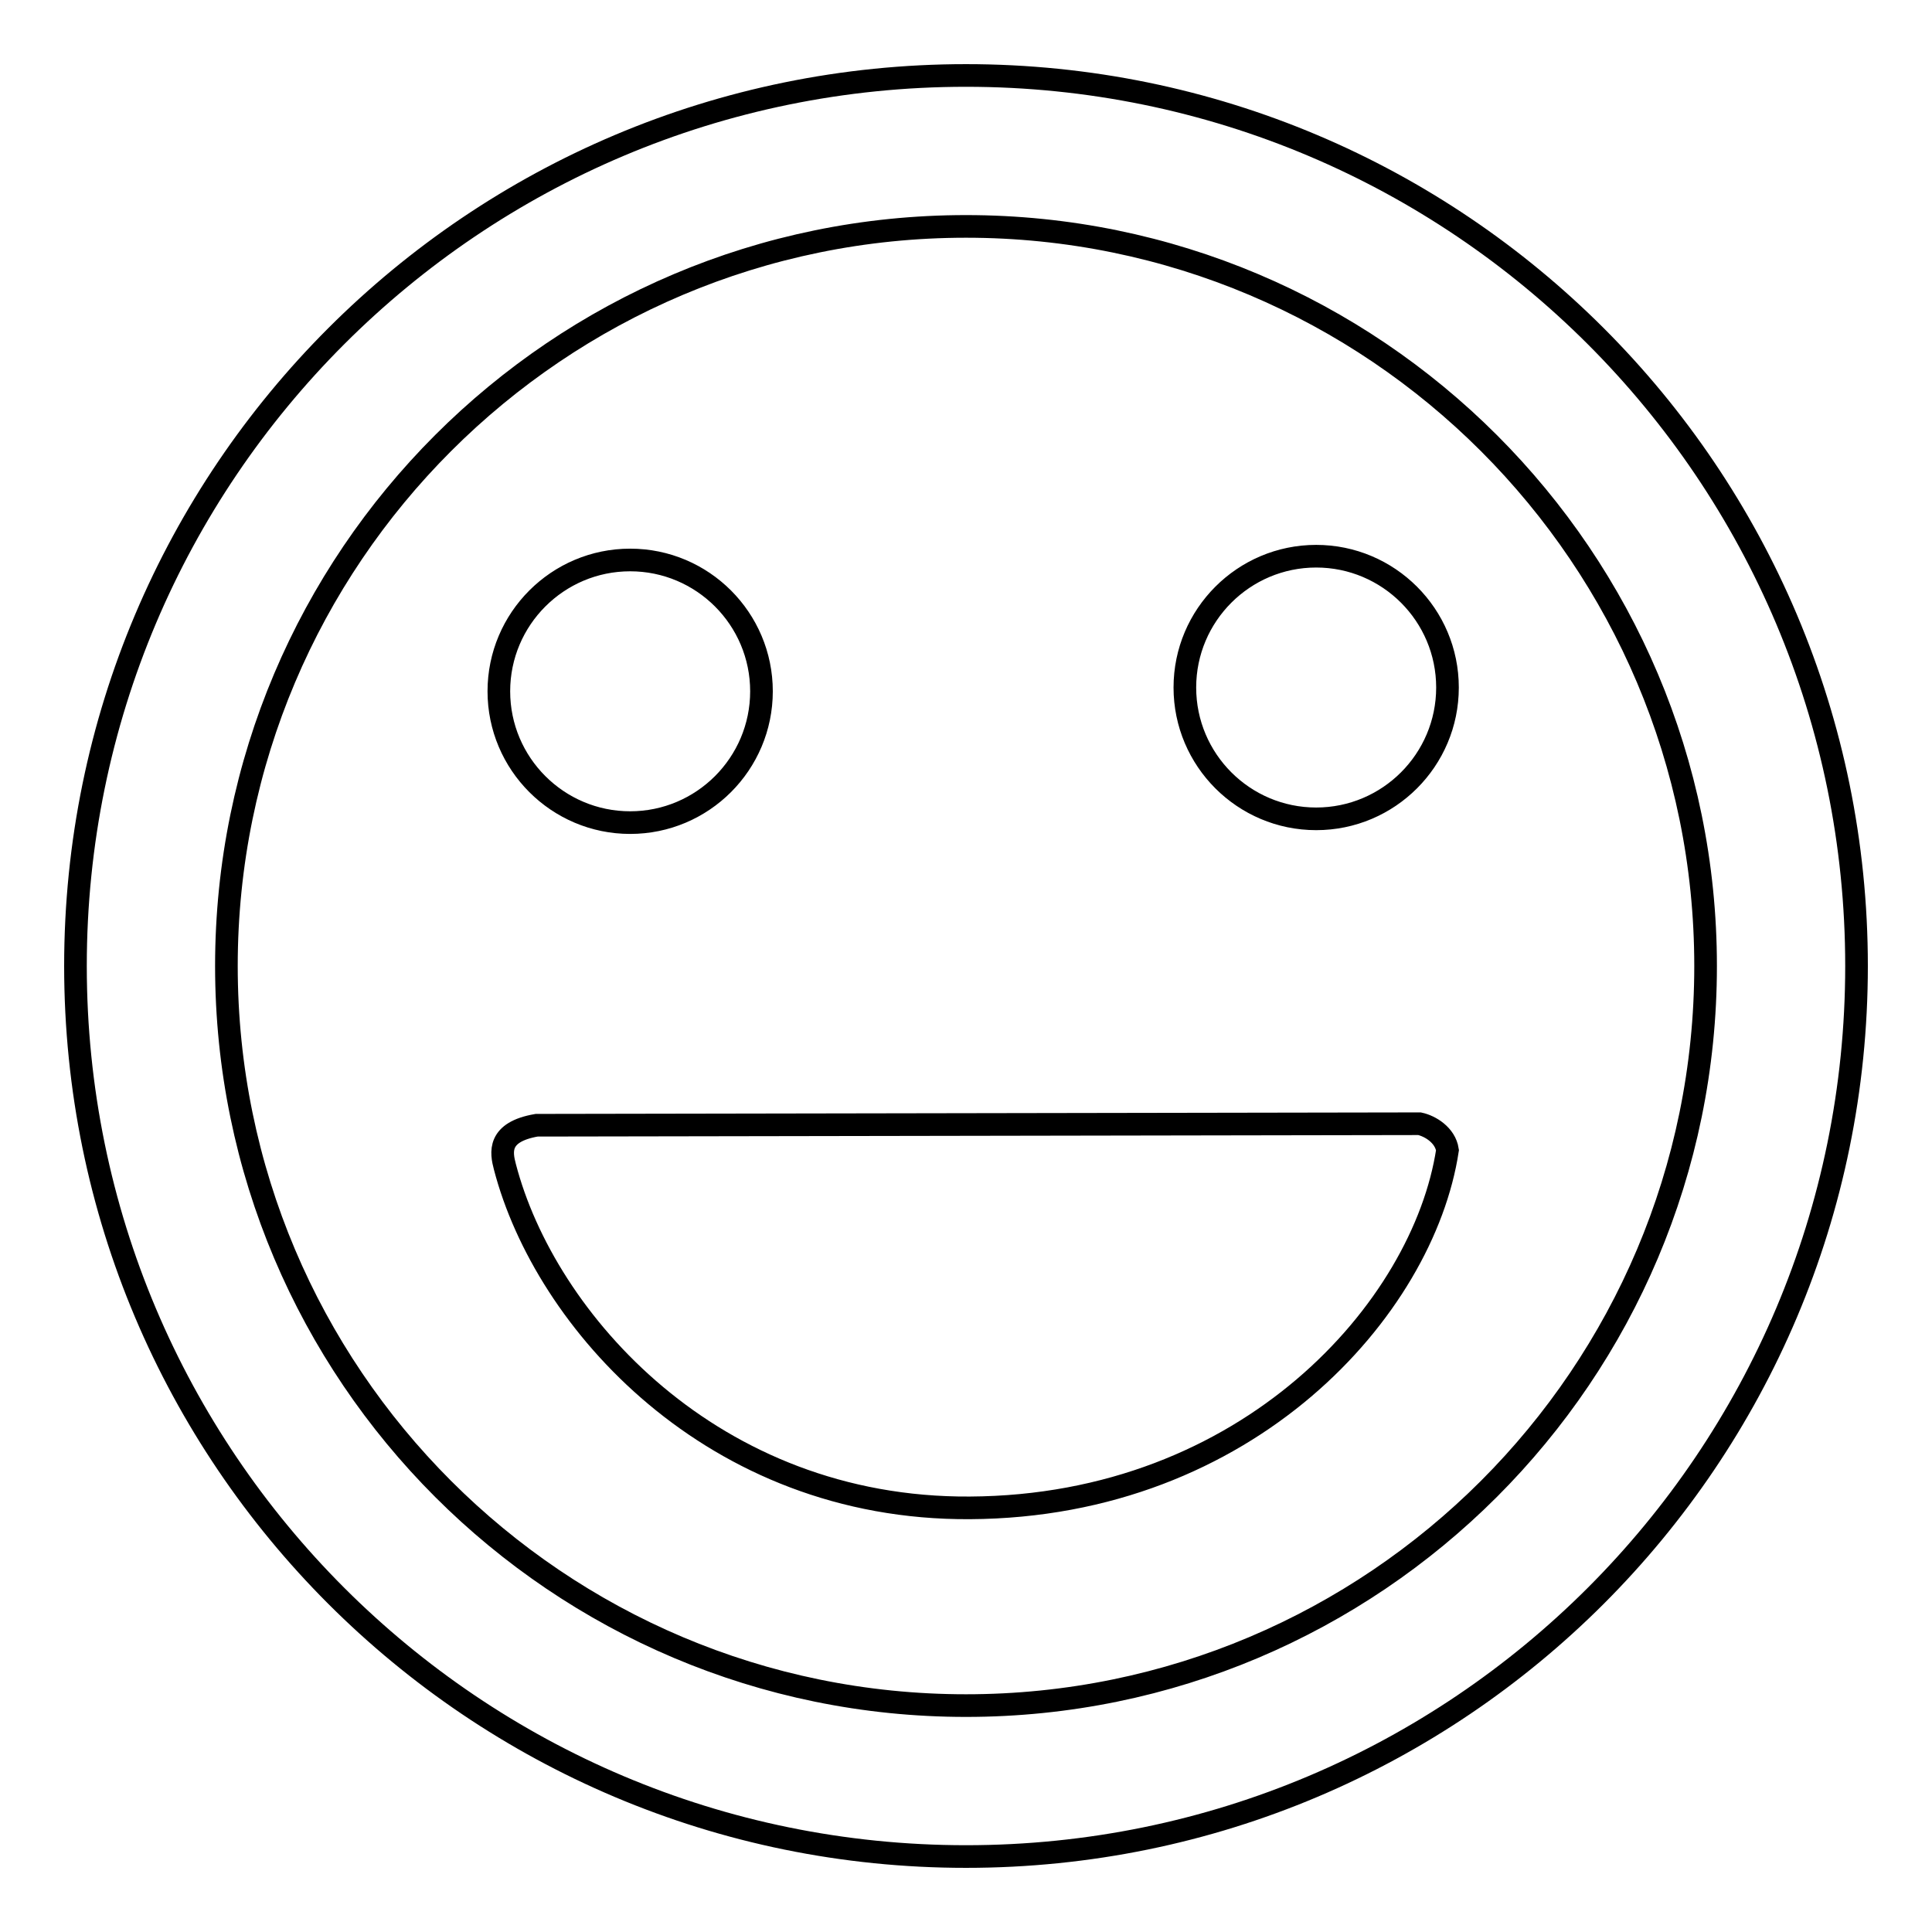
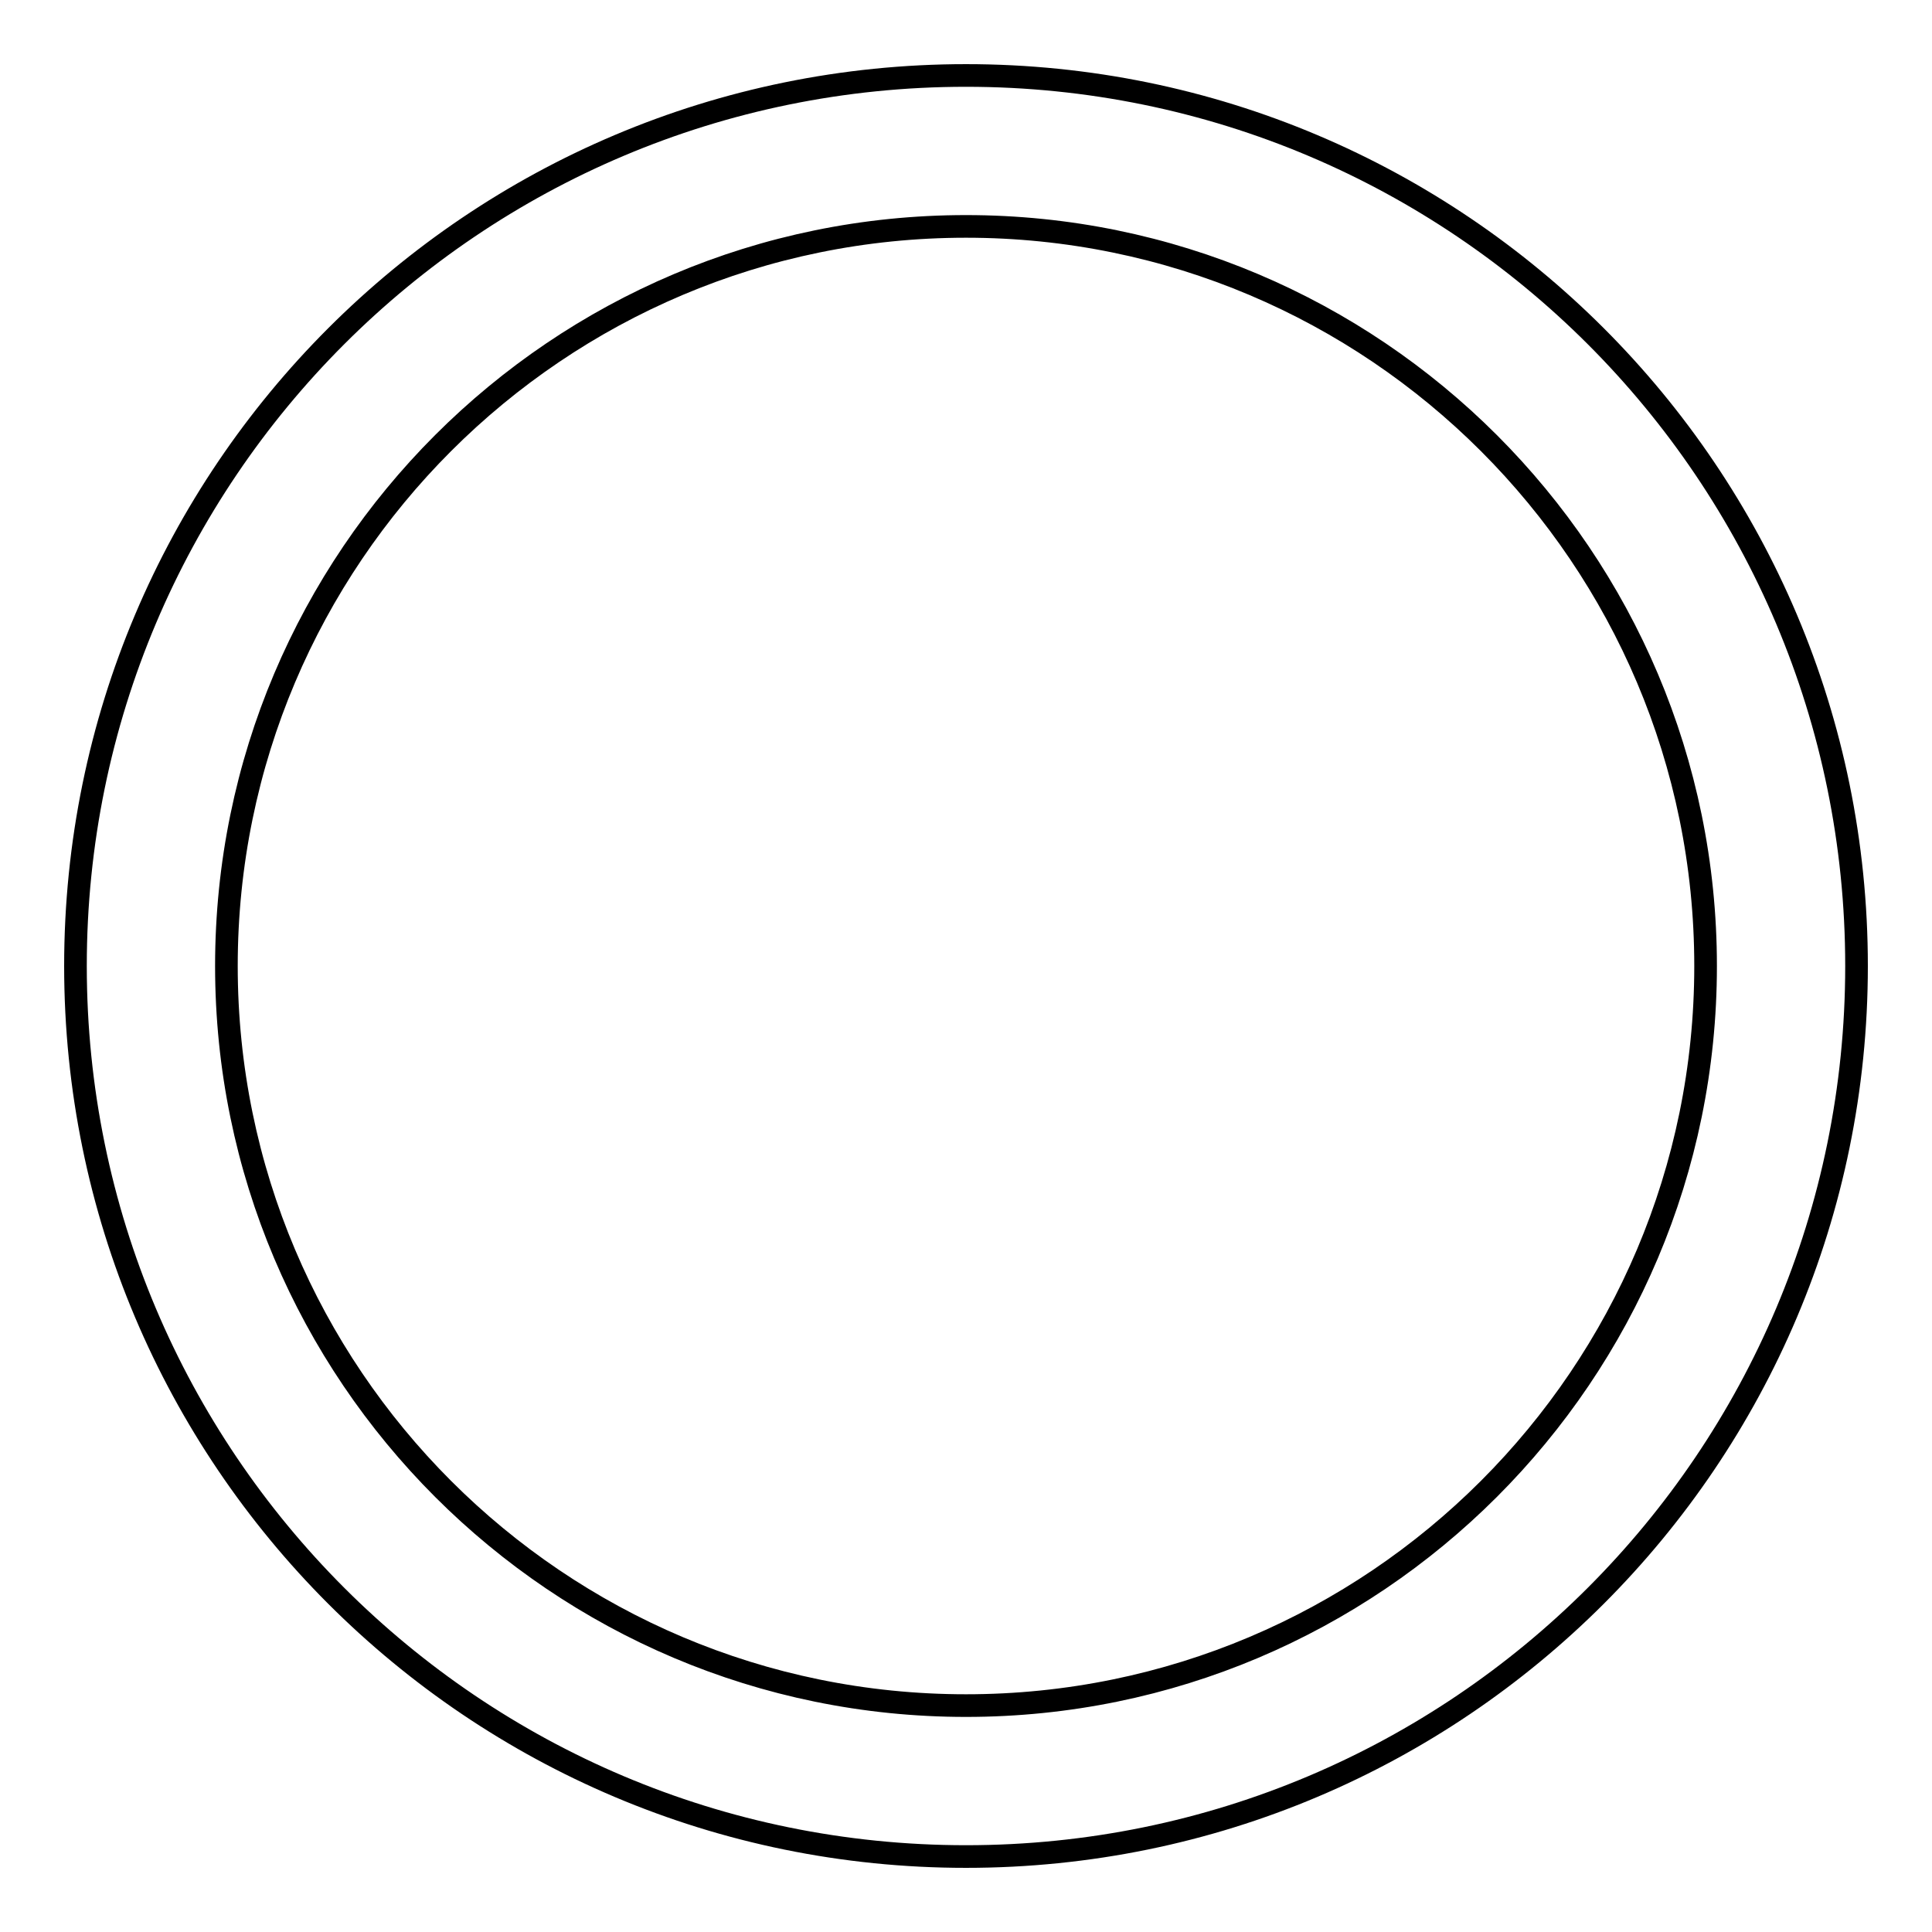
<svg xmlns="http://www.w3.org/2000/svg" version="1.1" x="0px" y="0px" viewBox="0 0 256 256" enable-background="new 0 0 256 256" xml:space="preserve">
  <g>
    <g>
      <path stroke-width="3" fill-opacity="0" stroke="#000000" d="M128,10C62.8,10,10,62.8,10,128c0,65.2,52.8,118,118,118c65.2,0,118-52.8,118-118C246,62.8,193.2,10,128,10z M128,226c-54.1,0-98-43.9-98-98c0-54.1,43.9-98,98-98c54.1,0,98,43.9,98,98C226,182.1,182.1,226,128,226z" />
-       <path stroke-width="3" fill-opacity="0" stroke="#000000" d="M83.5,109c9.6,0,17.4-7.8,17.4-17.4c0-9.6-7.8-17.4-17.4-17.4c-9.6,0-17.4,7.8-17.4,17.4C66.1,101.2,73.9,109,83.5,109z M174.4,108.5c9.6,0,17.4-7.8,17.4-17.4c0-9.6-7.8-17.4-17.4-17.4c-9.6,0-17.4,7.8-17.4,17.4C157,100.7,164.8,108.5,174.4,108.5z M188.1,148.9l-117,0.2c-5.2,0.9-4.7,3.6-4.2,5.5c5.3,20.4,27.5,45.4,61.6,45.2c36.9-0.2,60.1-26.4,63.3-47.4C191.5,150.4,189.5,149.2,188.1,148.9z" />
    </g>
  </g>
</svg>